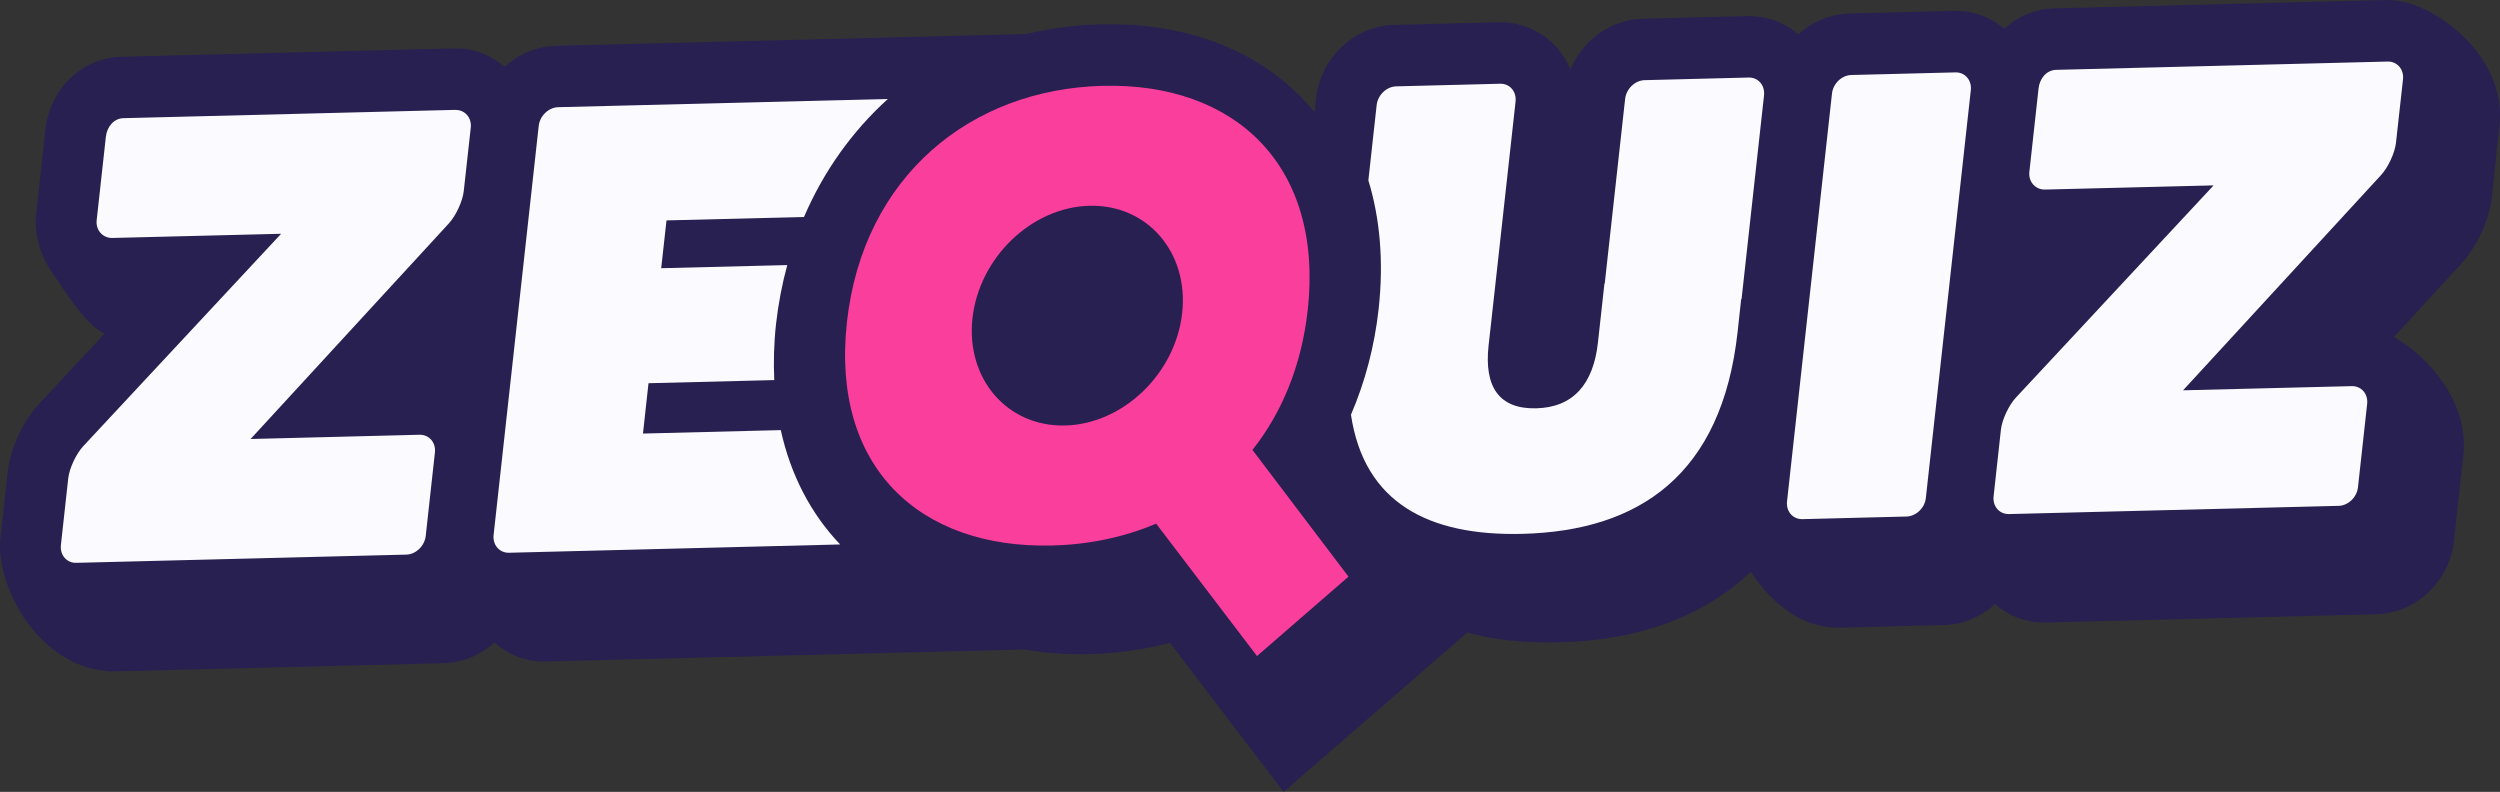
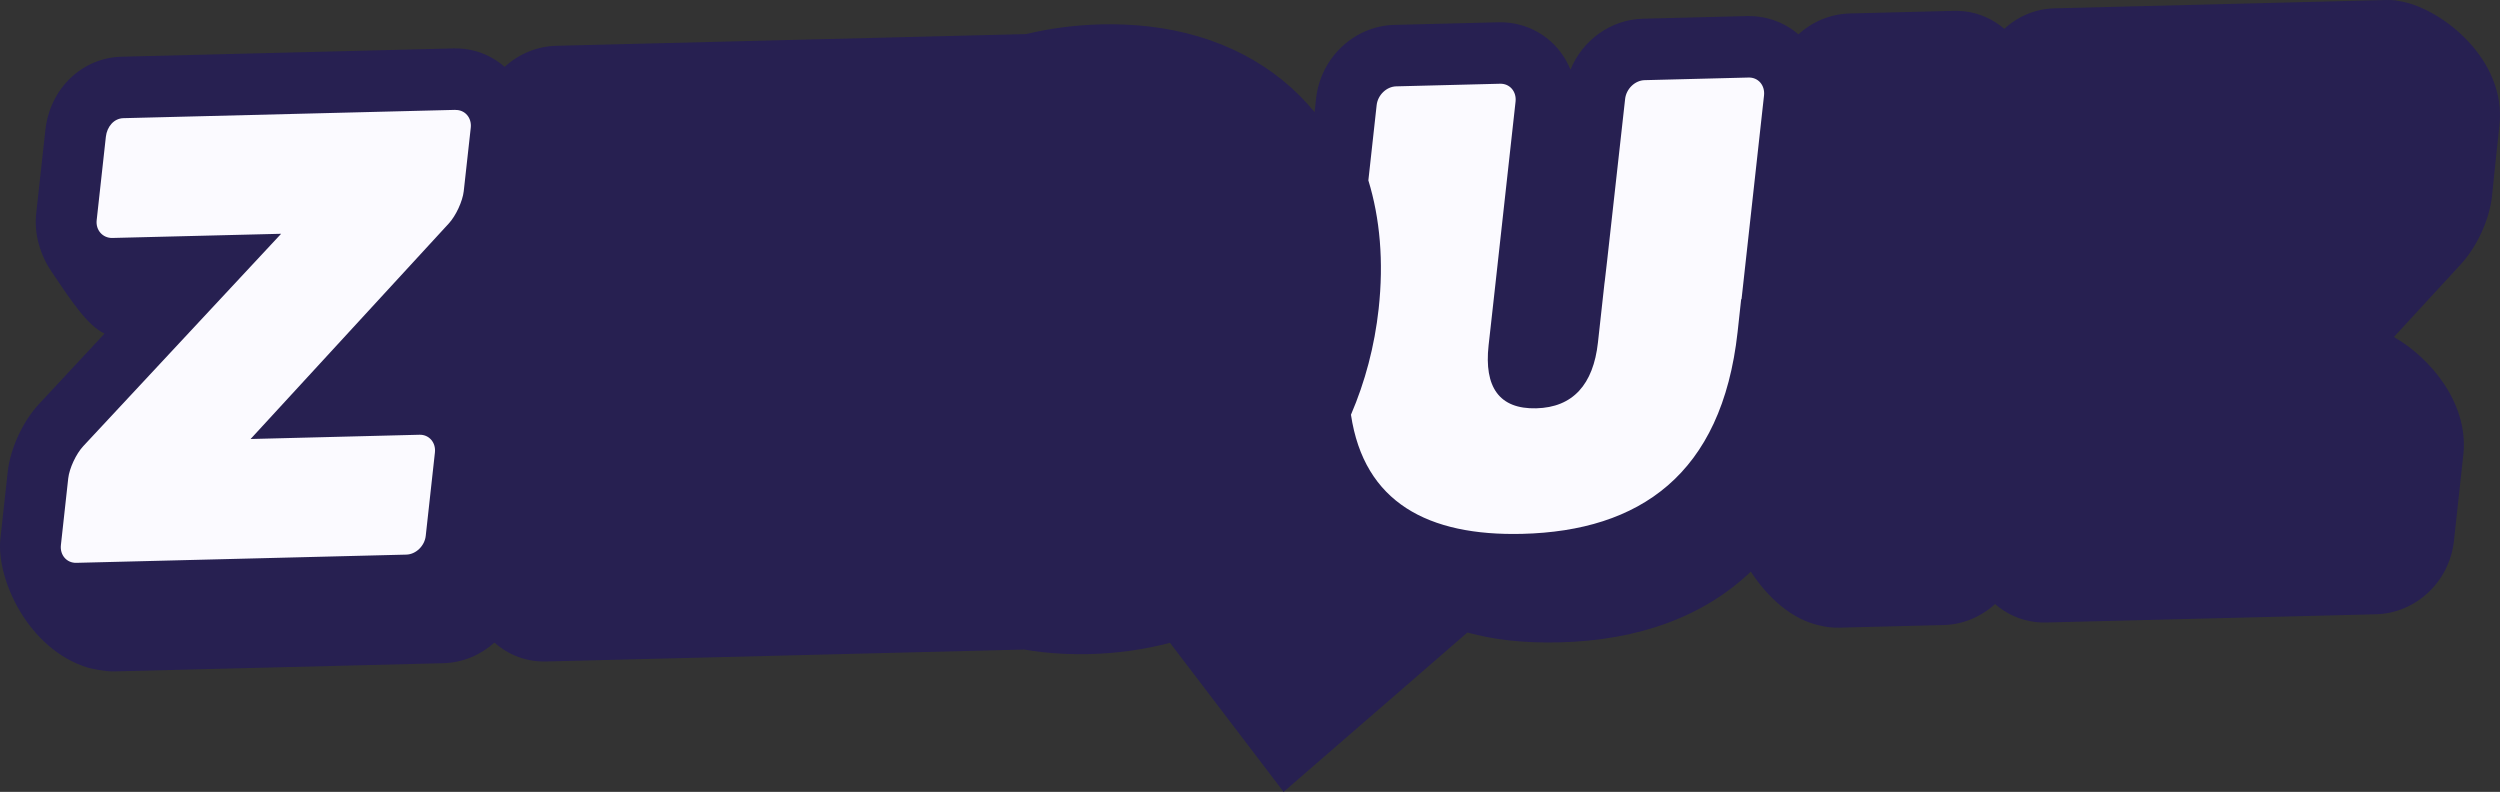
<svg xmlns="http://www.w3.org/2000/svg" width="382" height="121" viewBox="0 0 382 121" fill="none">
  <rect x="0" y="0" width="382" height="121" fill="#333333" stroke="none" />
  <path d="M366.198 0.071C365.673 0.014 365.136 -0.009 364.6 0.003L313.945 1.27C310.989 1.349 308.319 2.502 306.265 4.408C304.587 2.97 302.488 1.988 300.148 1.726C299.623 1.669 299.087 1.646 298.551 1.658L282.643 2.057C279.654 2.137 276.915 3.324 274.792 5.241C273.103 3.78 270.958 2.799 268.539 2.525C268.014 2.468 267.466 2.445 266.93 2.456L251.068 2.856C246.115 2.981 241.813 6.142 239.965 10.639C238.413 6.793 234.944 3.974 230.55 3.472C230.025 3.415 229.478 3.392 228.941 3.404L213.079 3.803C206.94 3.951 201.794 8.79 201.097 15.043L200.869 17.132C194.981 9.954 186.263 5.252 175.445 4.031C173.117 3.769 170.698 3.666 168.233 3.723C164.25 3.826 160.439 4.328 156.798 5.207L84.998 6.998C81.997 7.078 79.235 8.276 77.113 10.216C75.412 8.733 73.29 7.729 70.905 7.466C70.38 7.409 69.832 7.386 69.307 7.398L18.595 8.664C12.536 8.813 7.629 13.526 6.933 19.87L5.529 32.629C5.187 35.767 6.145 38.951 7.88 41.518C10.801 45.843 13.323 49.723 15.97 50.978C10.447 56.913 5.951 61.74 5.951 61.74C3.486 64.387 1.569 68.541 1.181 72.079L0.063 82.269C-0.622 88.466 4.308 99.215 13.403 102.011C13.779 102.137 16.027 102.616 17.306 102.593L67.733 101.338C70.7 101.258 73.438 100.083 75.549 98.188C77.261 99.706 79.897 101.155 83.423 101.075L156.513 99.249C157.38 99.398 158.271 99.535 159.172 99.638C161.511 99.9 163.942 100.003 166.418 99.946C170.686 99.843 174.817 99.261 178.777 98.222L196.134 121L224.217 96.648C226.203 97.184 228.291 97.595 230.516 97.846C232.935 98.12 235.548 98.222 238.276 98.154C250.554 97.846 260.414 94.126 267.523 87.347C270.034 91.181 273.697 94.674 278.159 95.598C278.341 95.643 278.524 95.678 278.706 95.712C278.786 95.723 278.866 95.746 278.946 95.758C279.117 95.78 279.288 95.815 279.46 95.837C279.984 95.894 280.532 95.917 281.057 95.906L296.965 95.507C299.966 95.438 302.727 94.228 304.85 92.3C306.539 93.783 308.673 94.776 311.046 95.05C311.571 95.107 312.107 95.13 312.644 95.118L363.014 93.863C369.142 93.715 374.277 88.888 374.961 82.657L376.422 69.226C377.118 61.557 371.367 54.676 365.787 51.492C371.139 45.672 375.589 40.822 376.057 40.331C378.488 37.684 380.382 33.553 380.77 30.038C380.77 30.038 381.626 21.674 381.9 19.288C383.143 8.87 372.542 0.824 366.198 0.106V0.071Z" fill="#272051" />
  <path d="M69.57 16.789L18.858 18.056C17.397 18.09 16.347 19.368 16.176 20.898L14.772 33.644C14.601 35.173 15.708 36.394 17.169 36.36L42.958 35.721C41.669 37.102 12.718 68.176 12.718 68.176C11.623 69.351 10.596 71.565 10.425 73.094L9.306 83.285C9.135 84.814 10.196 86.035 11.657 86.001L62.084 84.745C63.545 84.711 64.88 83.422 65.051 81.892L66.454 69.146C66.626 67.617 65.564 66.395 64.104 66.43L38.291 67.08C39.512 65.757 68.577 34.146 68.577 34.146C69.661 32.971 70.688 30.746 70.859 29.216L71.932 19.517C72.103 17.988 71.042 16.767 69.581 16.801L69.57 16.789Z" fill="#FBFAFF" />
-   <path d="M366.106 21.81L367.179 12.122C367.35 10.593 366.289 9.372 364.828 9.406L314.173 10.673C312.712 10.707 311.662 11.985 311.491 13.514L310.088 26.25C309.917 27.779 311.023 29 312.484 28.965L338.24 28.326C336.95 29.707 308.034 60.747 308.034 60.747C306.938 61.922 305.911 64.125 305.74 65.654L304.622 75.833C304.45 77.362 305.512 78.583 306.972 78.549L357.342 77.293C358.803 77.259 360.138 75.981 360.298 74.452L361.701 61.717C361.873 60.188 360.811 58.967 359.351 59.001L333.572 59.64C334.793 58.316 363.824 26.752 363.824 26.752C364.908 25.576 365.935 23.362 366.106 21.822V21.81Z" fill="#FBFAFF" />
-   <path d="M298.79 11.061L282.883 11.46C281.422 11.494 280.087 12.772 279.927 14.302L273.058 76.609C272.886 78.138 273.948 79.359 275.408 79.325L291.316 78.925C292.777 78.891 294.112 77.613 294.271 76.084L301.141 13.777C301.312 12.248 300.251 11.027 298.79 11.061Z" fill="#FBFAFF" />
-   <path d="M119.289 65.722C114.28 65.848 102.092 66.156 98.247 66.247L99.091 58.556L118.308 58.077C118.182 55.315 118.251 52.451 118.582 49.472C118.913 46.494 119.506 43.39 120.293 40.503C115.957 40.605 104.226 40.902 101.031 40.982L101.841 33.678C106.851 33.553 118.913 33.256 122.85 33.154C125.862 26.147 130.233 20.042 135.665 15.123L85.283 16.378C83.823 16.413 82.487 17.702 82.316 19.231L75.424 81.733C75.253 83.262 76.314 84.494 77.775 84.46L128.373 83.193C123.934 78.537 120.818 72.615 119.301 65.711L119.289 65.722Z" fill="#FBFAFF" />
-   <path d="M267.17 11.848L251.308 12.248C249.824 12.282 248.489 13.571 248.318 15.123L245.203 43.333C245.203 43.333 245.168 43.333 245.157 43.333L244.164 52.348C243.457 58.738 240.353 62.253 234.727 62.39C229.09 62.527 226.75 59.16 227.458 52.759L227.755 50.111L228.462 43.743L231.577 15.534C231.749 13.982 230.687 12.75 229.204 12.795L213.342 13.195C211.859 13.229 210.523 14.518 210.352 16.07L209.086 27.562C210.866 33.37 211.448 39.966 210.66 47.178C210.033 52.884 208.595 58.328 206.427 63.371C208.435 76.803 218.238 81.927 232.616 81.573C250.452 81.128 263.096 72.569 265.504 50.739L266.051 45.718H266.108L269.543 14.587C269.714 13.035 268.653 11.802 267.17 11.848Z" fill="#FBFAFF" />
-   <path d="M199.82 47.452C202.273 25.223 188.682 12.613 168.495 13.115C148.309 13.617 131.865 26.98 129.411 49.21C126.958 71.439 140.572 83.855 160.747 83.353C166.384 83.216 171.748 82.098 176.654 80.01L192.071 100.242L206.05 88.112L191.375 68.746C195.826 63.143 198.872 55.908 199.808 47.452H199.82ZM162.767 65.015C153.923 65.231 147.578 57.905 148.594 48.628C149.621 39.361 157.62 31.67 166.464 31.442C175.308 31.225 181.653 38.551 180.637 47.829C179.61 57.095 171.611 64.787 162.767 65.015Z" fill="#F93E9C" />
+   <path d="M267.17 11.848L251.308 12.248C249.824 12.282 248.489 13.571 248.318 15.123C245.203 43.333 245.168 43.333 245.157 43.333L244.164 52.348C243.457 58.738 240.353 62.253 234.727 62.39C229.09 62.527 226.75 59.16 227.458 52.759L227.755 50.111L228.462 43.743L231.577 15.534C231.749 13.982 230.687 12.75 229.204 12.795L213.342 13.195C211.859 13.229 210.523 14.518 210.352 16.07L209.086 27.562C210.866 33.37 211.448 39.966 210.66 47.178C210.033 52.884 208.595 58.328 206.427 63.371C208.435 76.803 218.238 81.927 232.616 81.573C250.452 81.128 263.096 72.569 265.504 50.739L266.051 45.718H266.108L269.543 14.587C269.714 13.035 268.653 11.802 267.17 11.848Z" fill="#FBFAFF" />
</svg>